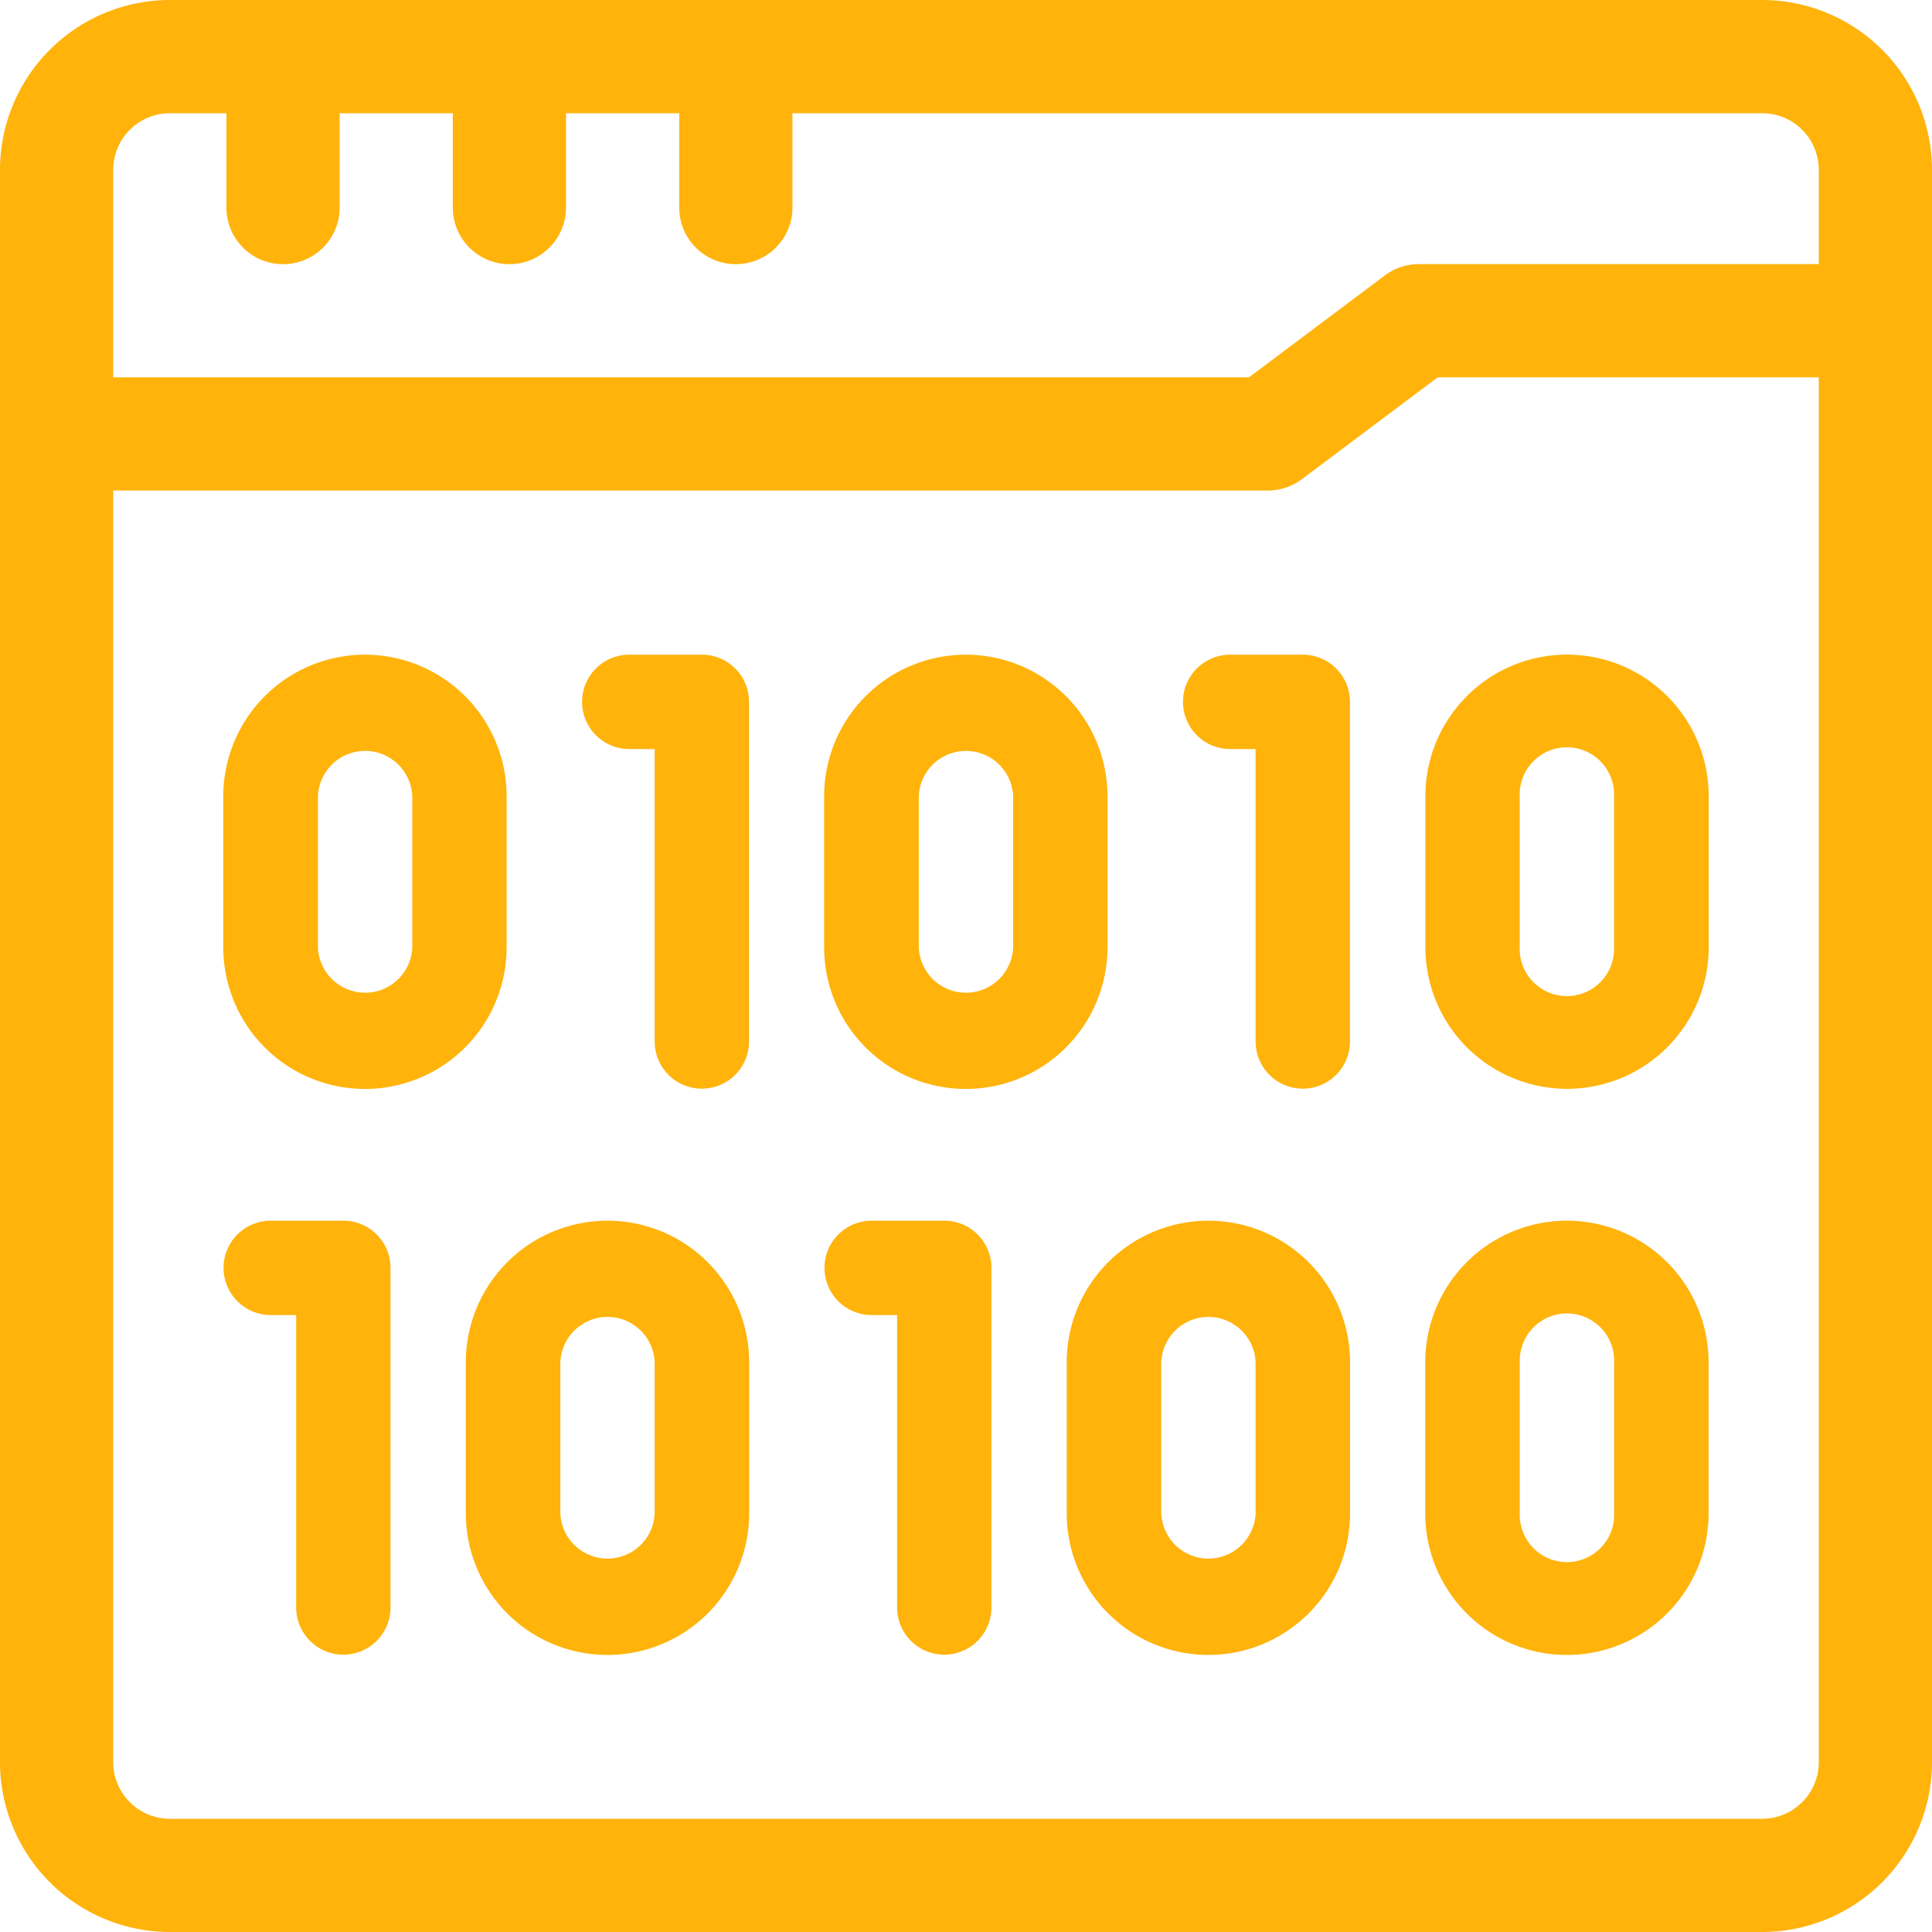
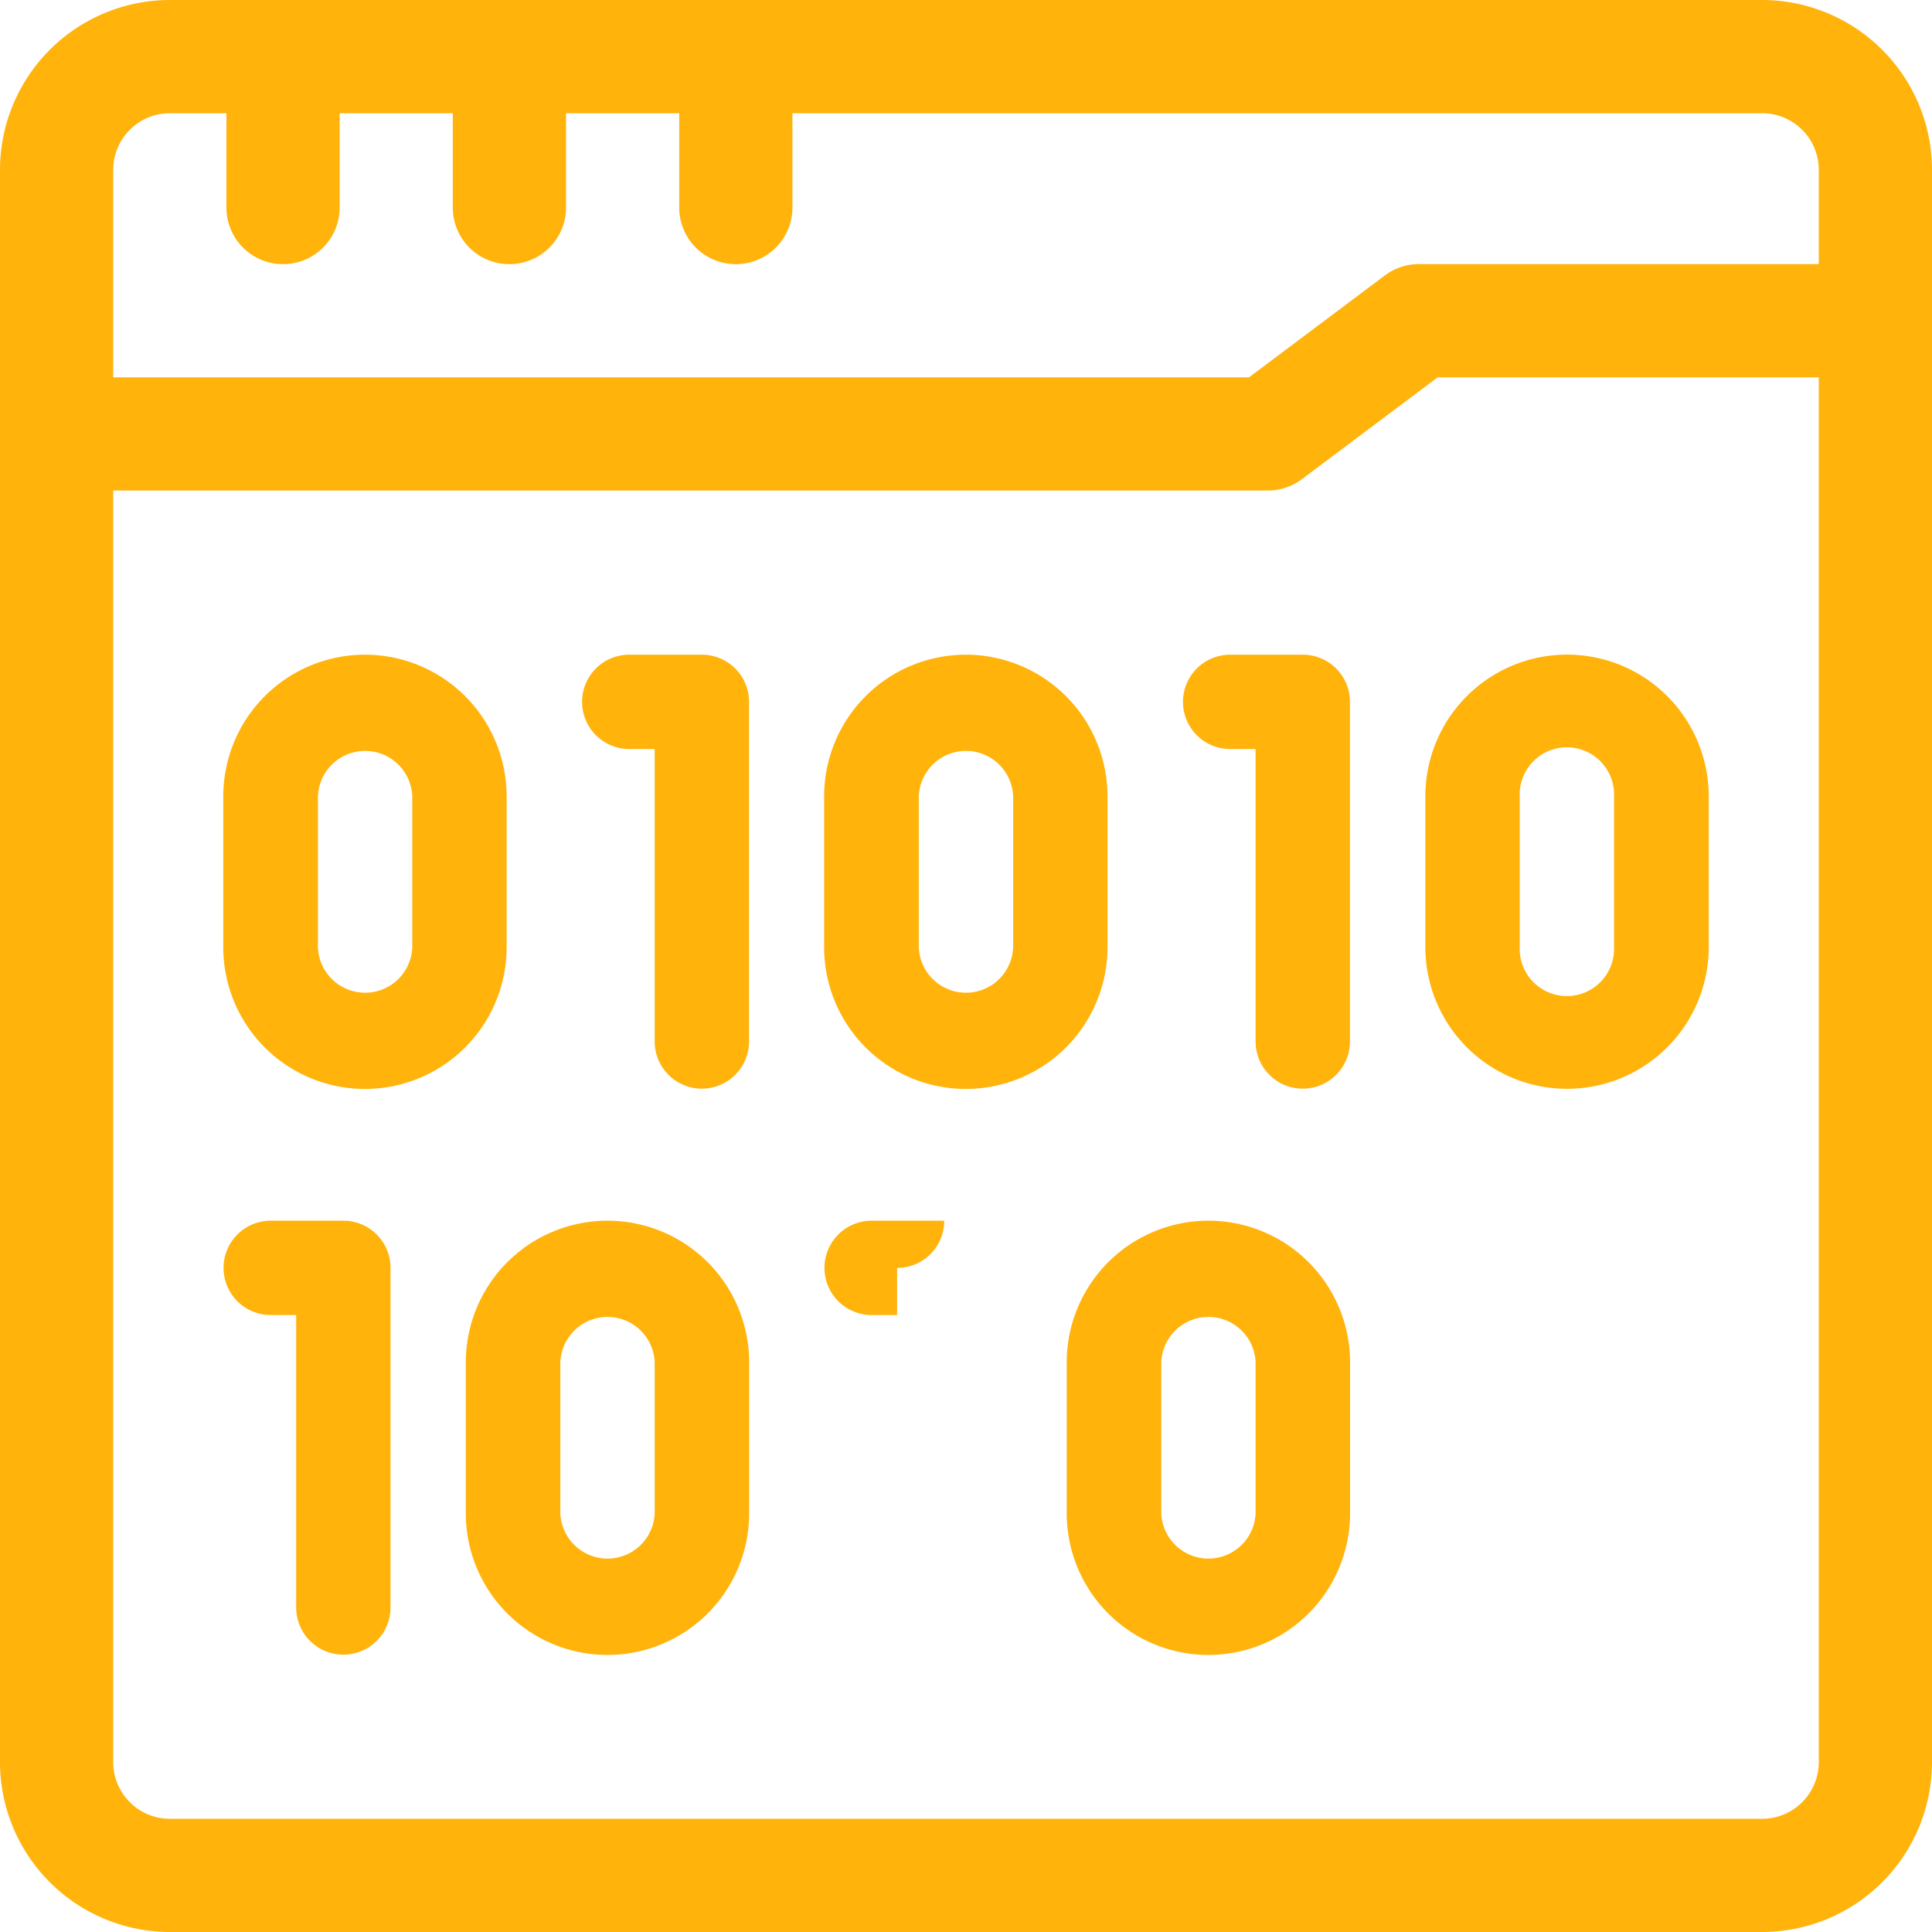
<svg xmlns="http://www.w3.org/2000/svg" id="_038-binary_code" data-name="038-binary code" width="30" height="30" viewBox="0 0 30 30">
  <path id="Caminho_24715" data-name="Caminho 24715" d="M156.118,173.5H154.99a.732.732,0,0,0,0,1.465h.395v4.541a.732.732,0,0,0,1.465,0v-5.273A.732.732,0,0,0,156.118,173.5Z" transform="translate(-145.219 -163.334)" fill="#ffb30b" />
  <path id="Caminho_24716" data-name="Caminho 24716" d="M315.365,173.5h-1.127a.732.732,0,0,0,0,1.465h.395v4.541a.732.732,0,0,0,1.465,0v-5.273A.732.732,0,0,0,315.365,173.5Z" transform="translate(-295.136 -163.334)" fill="#ffb30b" />
  <path id="Caminho_24717" data-name="Caminho 24717" d="M63.643,175.7a2.2,2.2,0,0,0-4.4,0v2.343a2.2,2.2,0,0,0,4.4,0Zm-1.465,2.343a.733.733,0,0,1-1.465,0V175.7a.733.733,0,0,1,1.465,0Z" transform="translate(-55.776 -163.334)" fill="#ffb30b" />
  <path id="Caminho_24718" data-name="Caminho 24718" d="M222.89,175.7a2.2,2.2,0,0,0-4.4,0v2.343a2.2,2.2,0,0,0,4.4,0Zm-1.465,2.343a.733.733,0,0,1-1.465,0V175.7a.733.733,0,0,1,1.465,0Z" transform="translate(-205.693 -163.334)" fill="#ffb30b" />
  <path id="Caminho_24719" data-name="Caminho 24719" d="M377.742,178.042a2.2,2.2,0,1,0,4.4,0V175.7a2.2,2.2,0,1,0-4.4,0Zm1.465-2.343a.733.733,0,1,1,1.465,0v2.343a.733.733,0,1,1-1.465,0Z" transform="translate(-355.609 -163.335)" fill="#ffb30b" />
-   <path id="Caminho_24720" data-name="Caminho 24720" d="M220.355,323.5h-1.127a.732.732,0,0,0,0,1.465h.395v4.541a.732.732,0,0,0,1.465,0v-5.273A.732.732,0,0,0,220.355,323.5Z" transform="translate(-205.693 -304.545)" fill="#ffb30b" />
+   <path id="Caminho_24720" data-name="Caminho 24720" d="M220.355,323.5h-1.127a.732.732,0,0,0,0,1.465h.395v4.541v-5.273A.732.732,0,0,0,220.355,323.5Z" transform="translate(-205.693 -304.545)" fill="#ffb30b" />
  <path id="Caminho_24721" data-name="Caminho 24721" d="M61.108,323.5H59.98a.732.732,0,0,0,0,1.465h.395v4.541a.732.732,0,0,0,1.465,0v-5.273A.732.732,0,0,0,61.108,323.5Z" transform="translate(-55.776 -304.545)" fill="#ffb30b" />
-   <path id="Caminho_24722" data-name="Caminho 24722" d="M379.94,323.5a2.2,2.2,0,0,0-2.2,2.2v2.343a2.2,2.2,0,1,0,4.4,0V325.7A2.2,2.2,0,0,0,379.94,323.5Zm.733,4.541a.733.733,0,1,1-1.465,0V325.7a.733.733,0,1,1,1.465,0Z" transform="translate(-355.609 -304.545)" fill="#ffb30b" />
  <path id="Caminho_24723" data-name="Caminho 24723" d="M284.929,323.5a2.2,2.2,0,0,0-2.2,2.2v2.343a2.2,2.2,0,0,0,4.4,0V325.7A2.2,2.2,0,0,0,284.929,323.5Zm.733,4.541a.733.733,0,0,1-1.465,0V325.7a.733.733,0,0,1,1.465,0Z" transform="translate(-266.165 -304.545)" fill="#ffb30b" />
  <path id="Caminho_24724" data-name="Caminho 24724" d="M125.682,323.5a2.2,2.2,0,0,0-2.2,2.2v2.343a2.2,2.2,0,0,0,4.4,0V325.7A2.2,2.2,0,0,0,125.682,323.5Zm.733,4.541a.733.733,0,0,1-1.465,0V325.7a.733.733,0,0,1,1.465,0Z" transform="translate(-116.249 -304.545)" fill="#ffb30b" />
  <path id="Caminho_24725" data-name="Caminho 24725" d="M27.363,0H2.637A2.64,2.64,0,0,0,0,2.637V27.363A2.64,2.64,0,0,0,2.637,30H27.363A2.64,2.64,0,0,0,30,27.363V2.637A2.64,2.64,0,0,0,27.363,0Zm.879,27.363a.88.88,0,0,1-.879.879H2.637a.88.88,0,0,1-.879-.879V7.617h17.93a.879.879,0,0,0,.527-.176l2.109-1.582h5.918Zm0-23.262H22.031a.879.879,0,0,0-.527.176L19.395,5.859H1.758V2.637a.88.88,0,0,1,.879-.879h.879V3.223a.879.879,0,0,0,1.758,0V1.758H7.031V3.223a.879.879,0,0,0,1.758,0V1.758h1.758V3.223a.879.879,0,0,0,1.758,0V1.758H27.363a.88.88,0,0,1,.879.879Z" fill="#ffb30b" />
</svg>